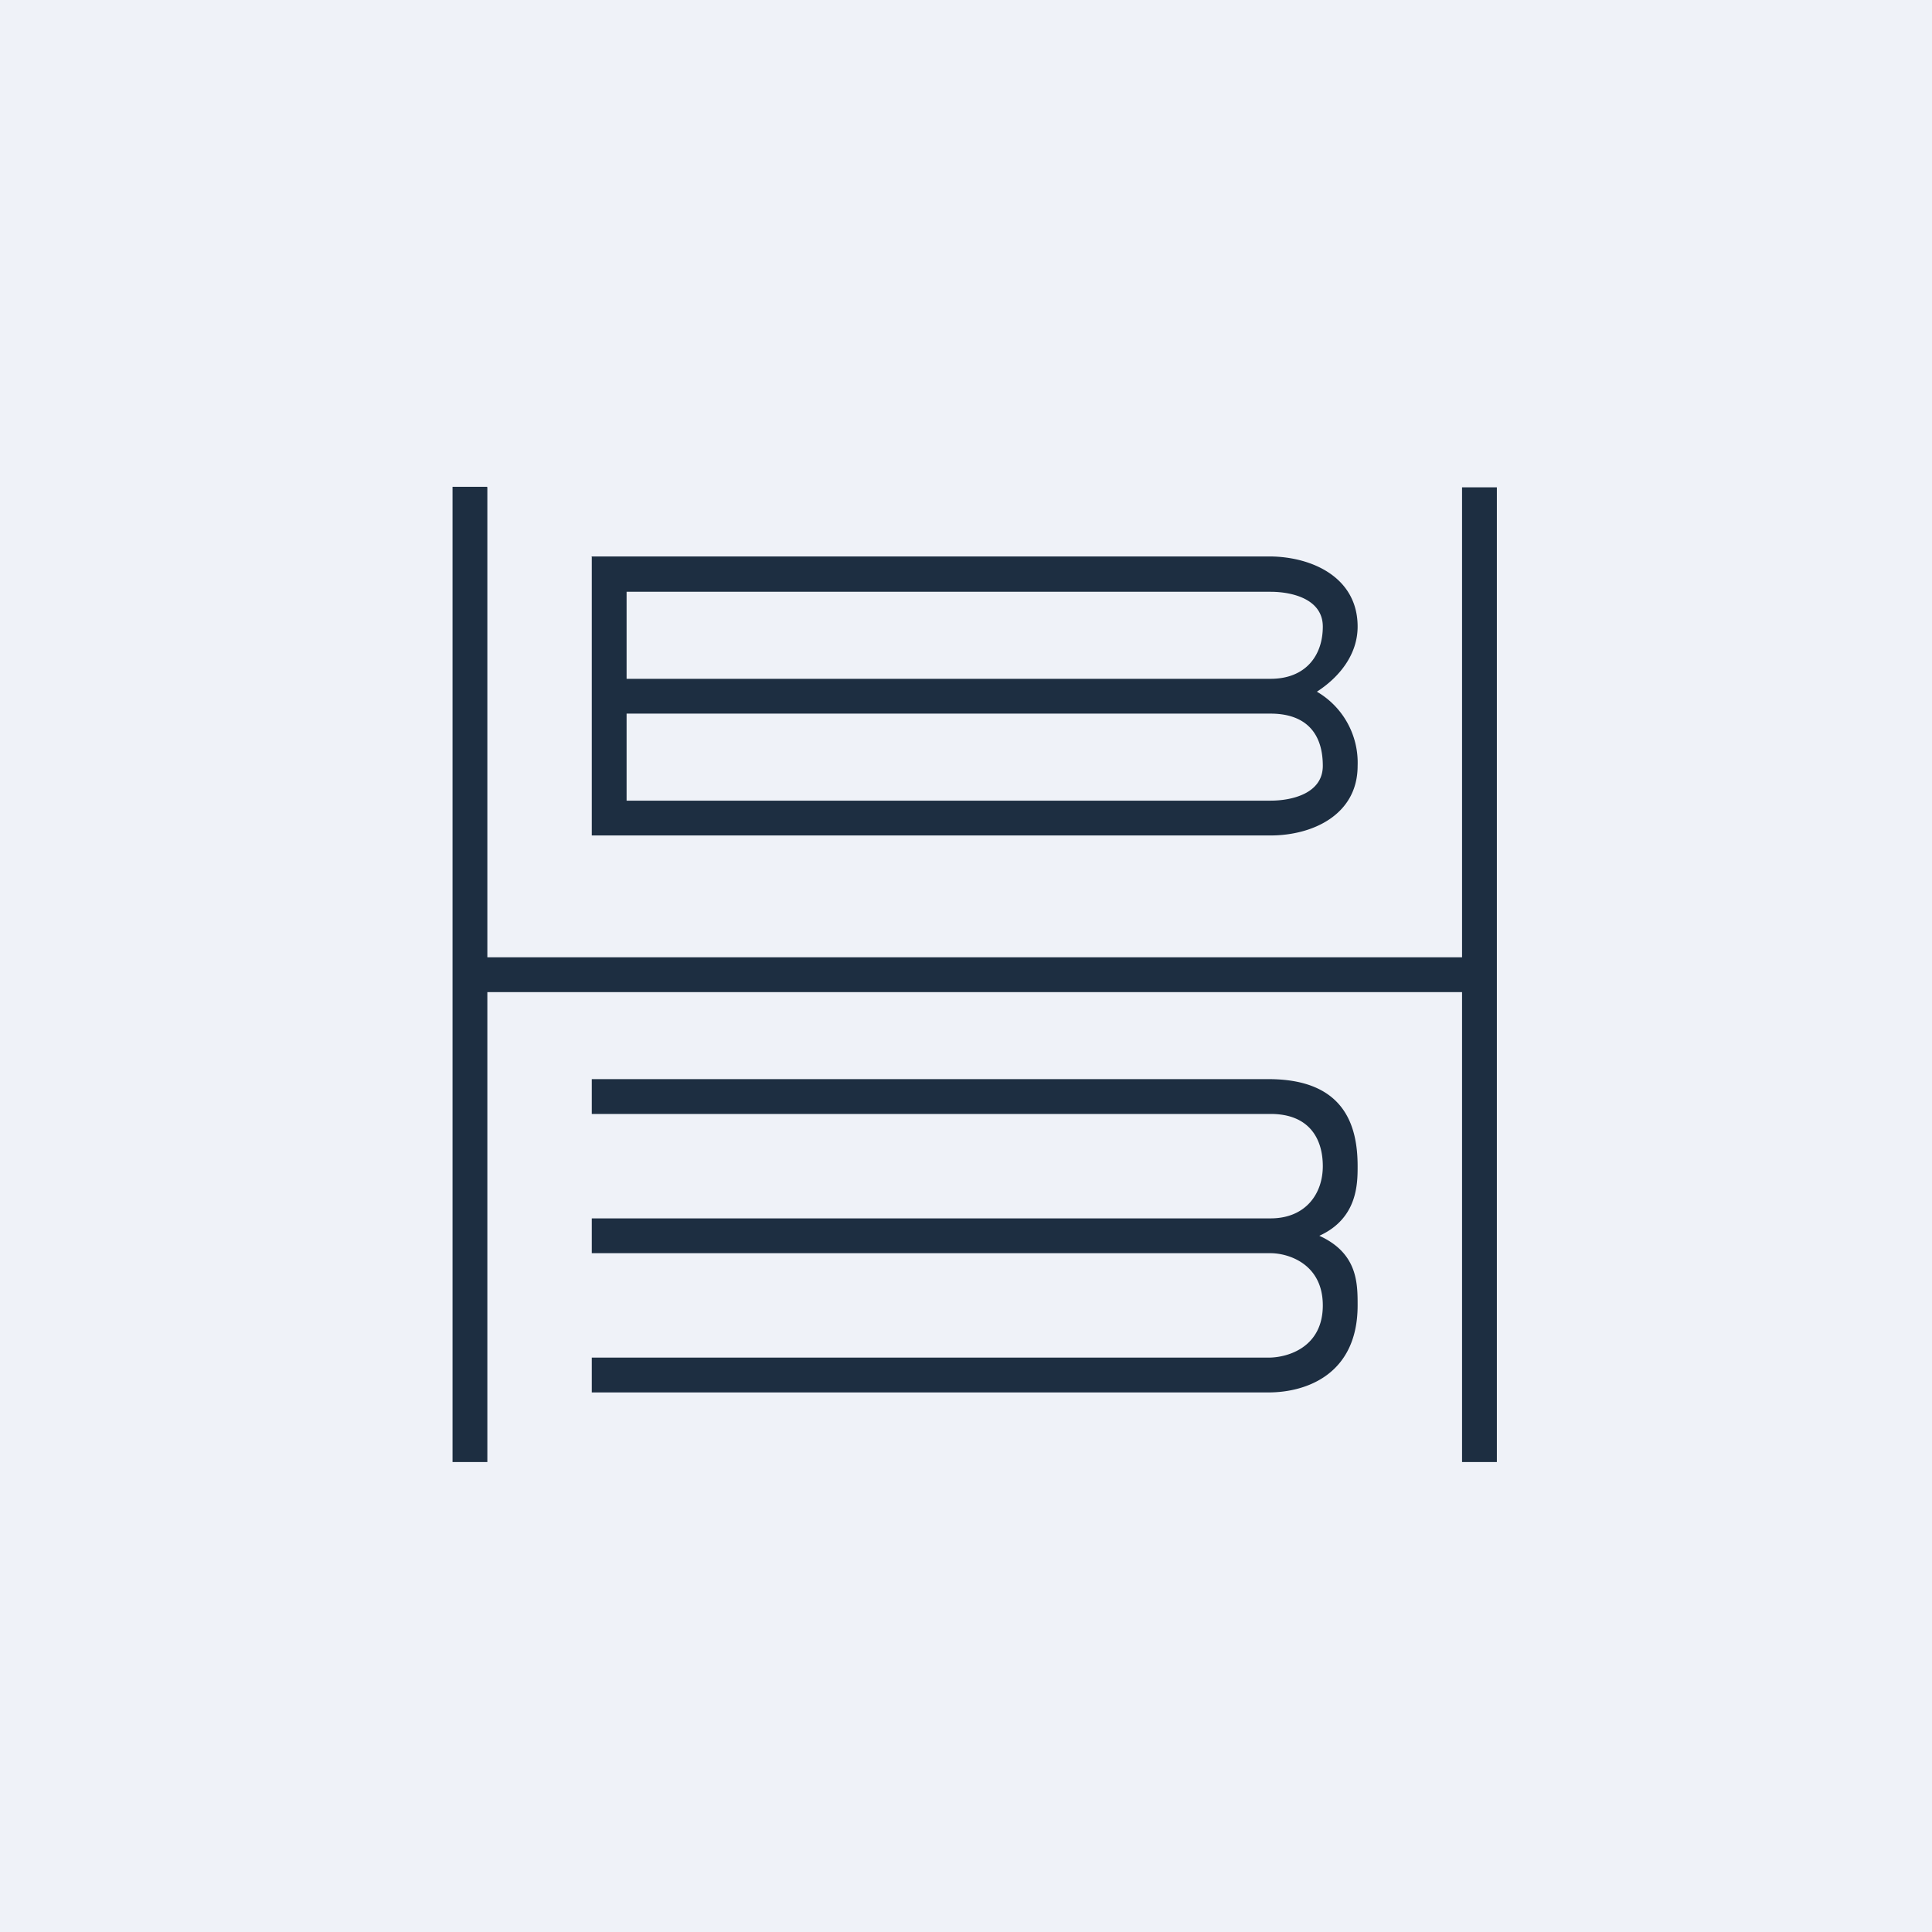
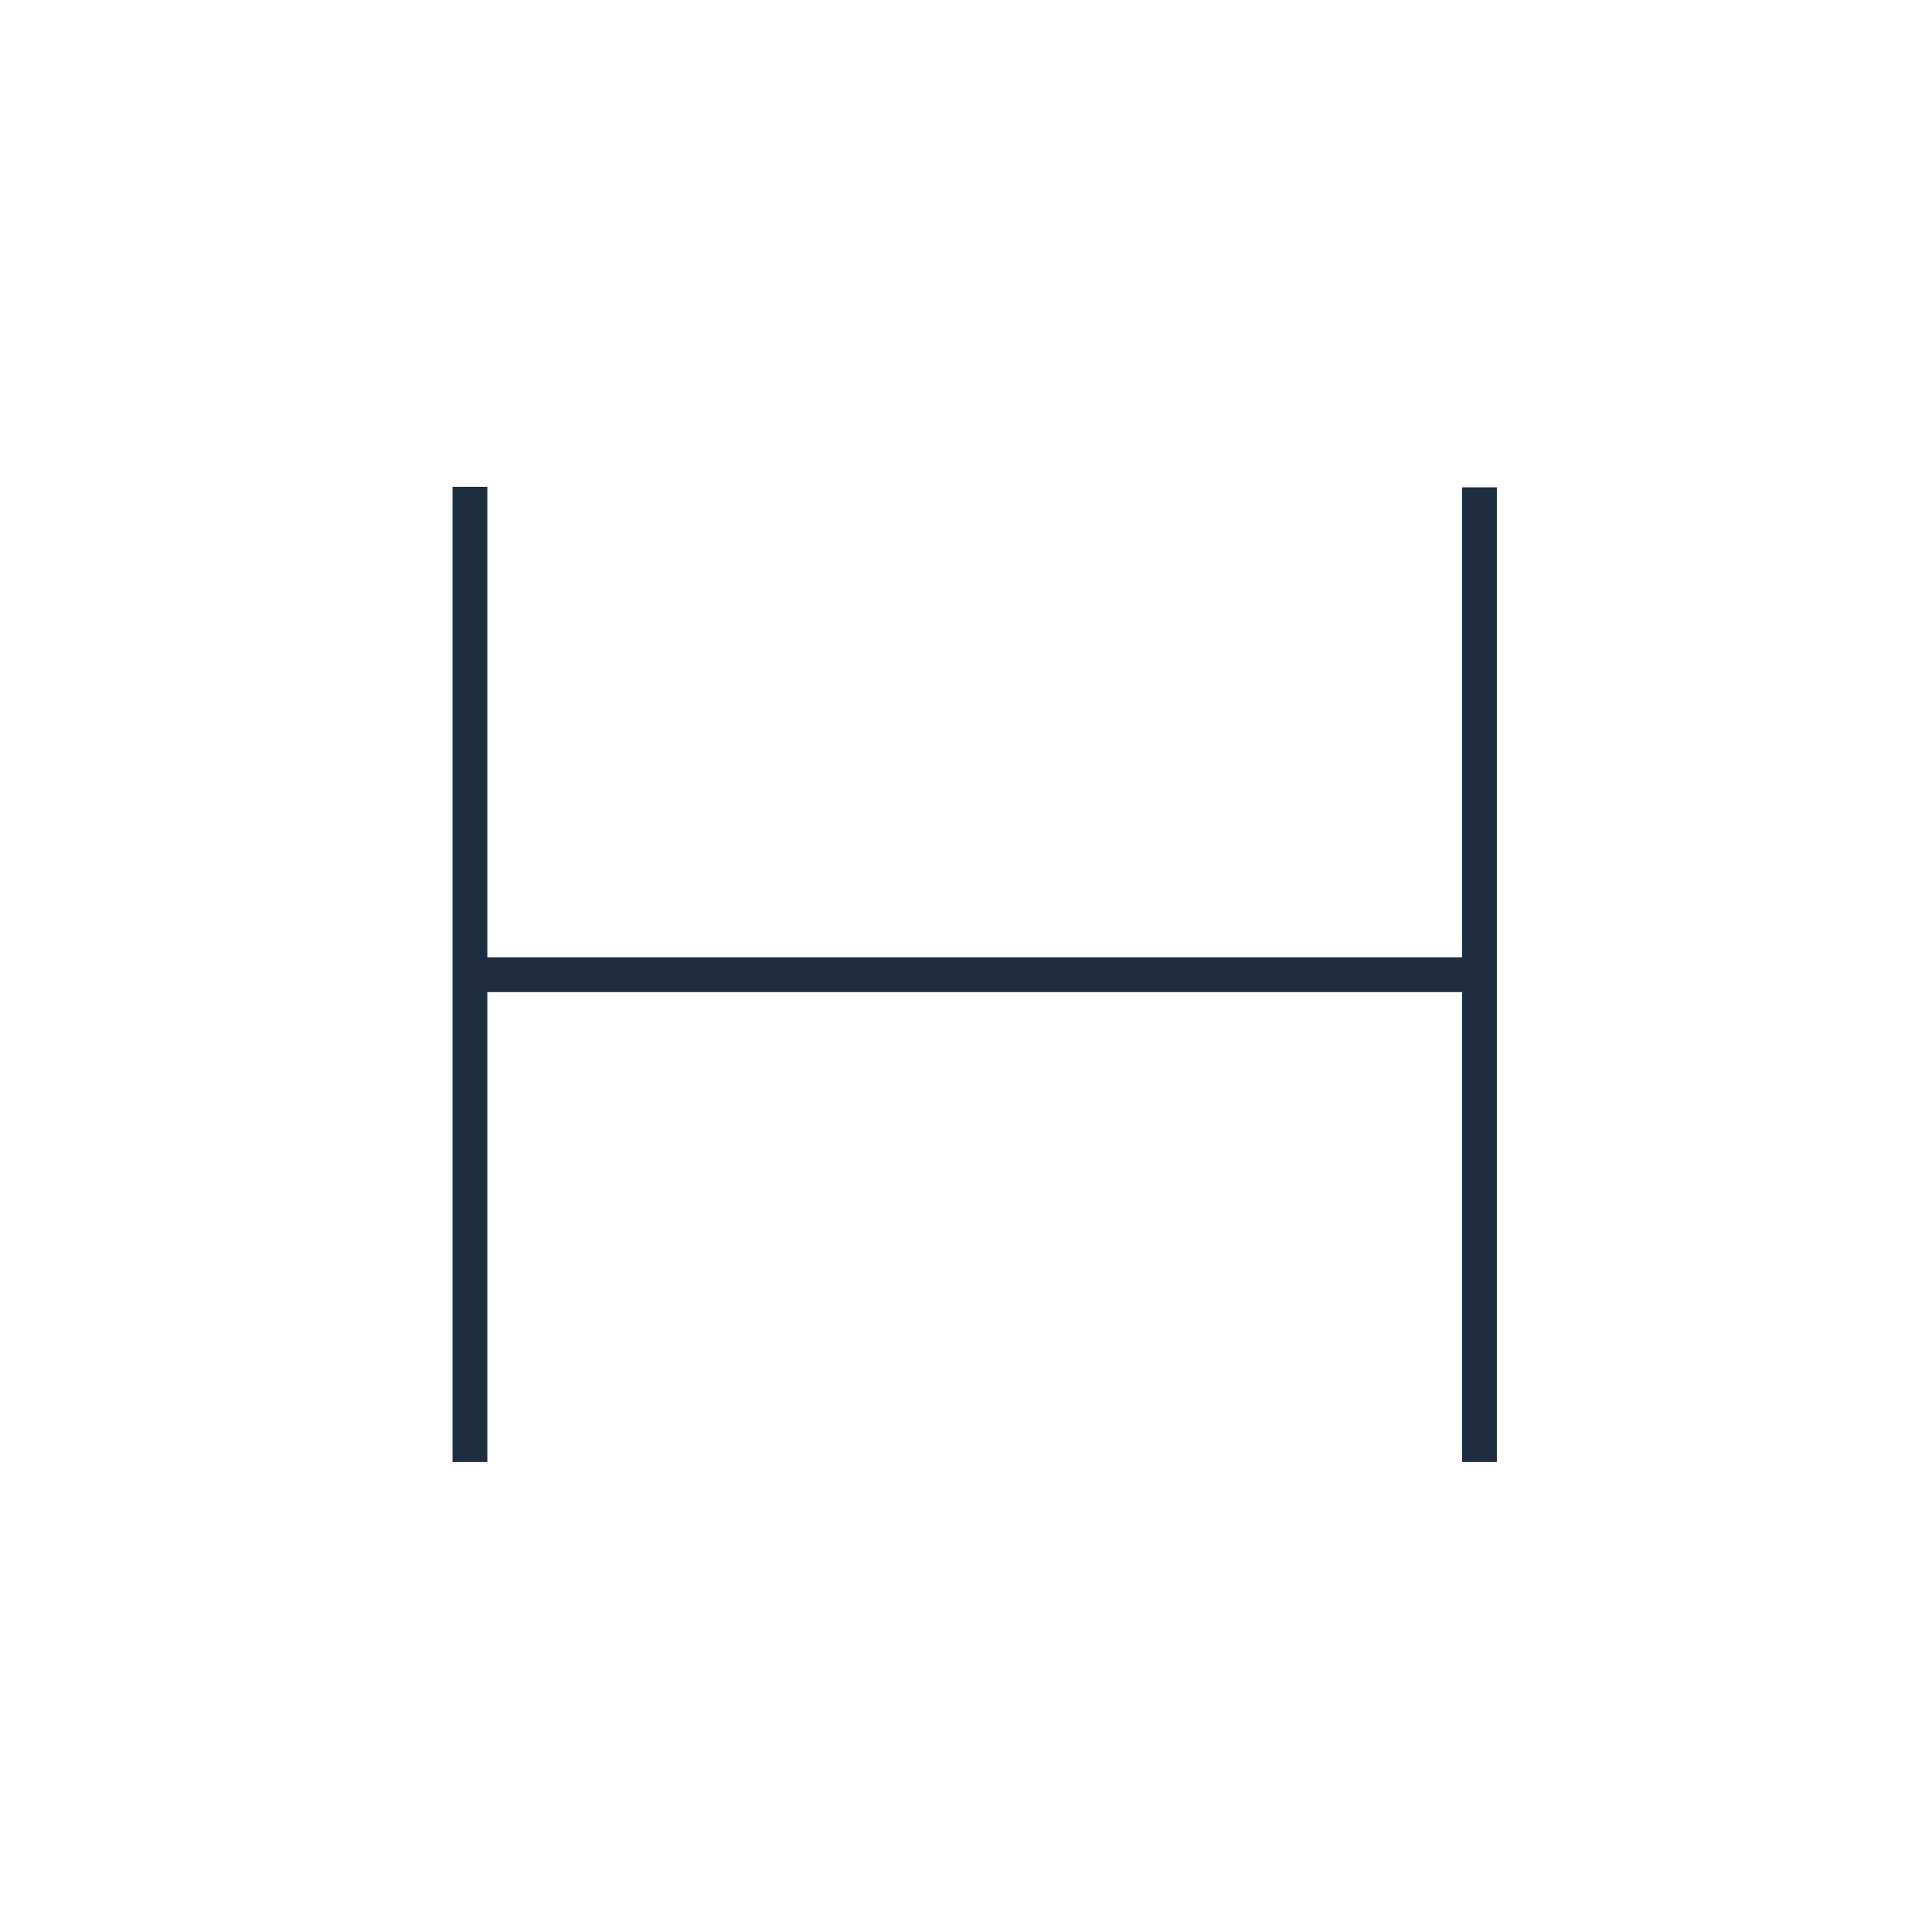
<svg xmlns="http://www.w3.org/2000/svg" viewBox="0 0 55.5 55.5">
-   <path fill="#EFF2F8" d="M0 0h55.5v55.5H0Z" />
  <path fill="#1D2E41" d="M13.99 13.985H13V42h1V28.5h28V42h1V14h-1v13.5H14V14Z" />
-   <path fill="#1D2E41" d="M16.99 15.985H36.5C37.7 16 39 16.59 39 18c0 .8-.52 1.45-1.17 1.87A2.36 2.36 0 0 1 39 22c0 1.41-1.3 2-2.5 2H17v-8ZM36.5 19.5c1 0 1.5-.66 1.5-1.5 0-.79-.88-1-1.5-1H18v2.5h18.5Zm-18.5 1V23h18.5c.62 0 1.5-.21 1.5-1 0-1-.55-1.5-1.5-1.5H18ZM17 32v-1h19.44c2.2 0 2.56 1.36 2.56 2.5 0 .5 0 1.5-1.1 2 1.1.5 1.1 1.36 1.1 2 0 2-1.5 2.5-2.56 2.5H17v-1h19.44C37 39 38 38.7 38 37.5S37 36 36.5 36H17v-1h19.5c1 0 1.5-.7 1.5-1.5s-.4-1.5-1.5-1.5H17Z" />
</svg>